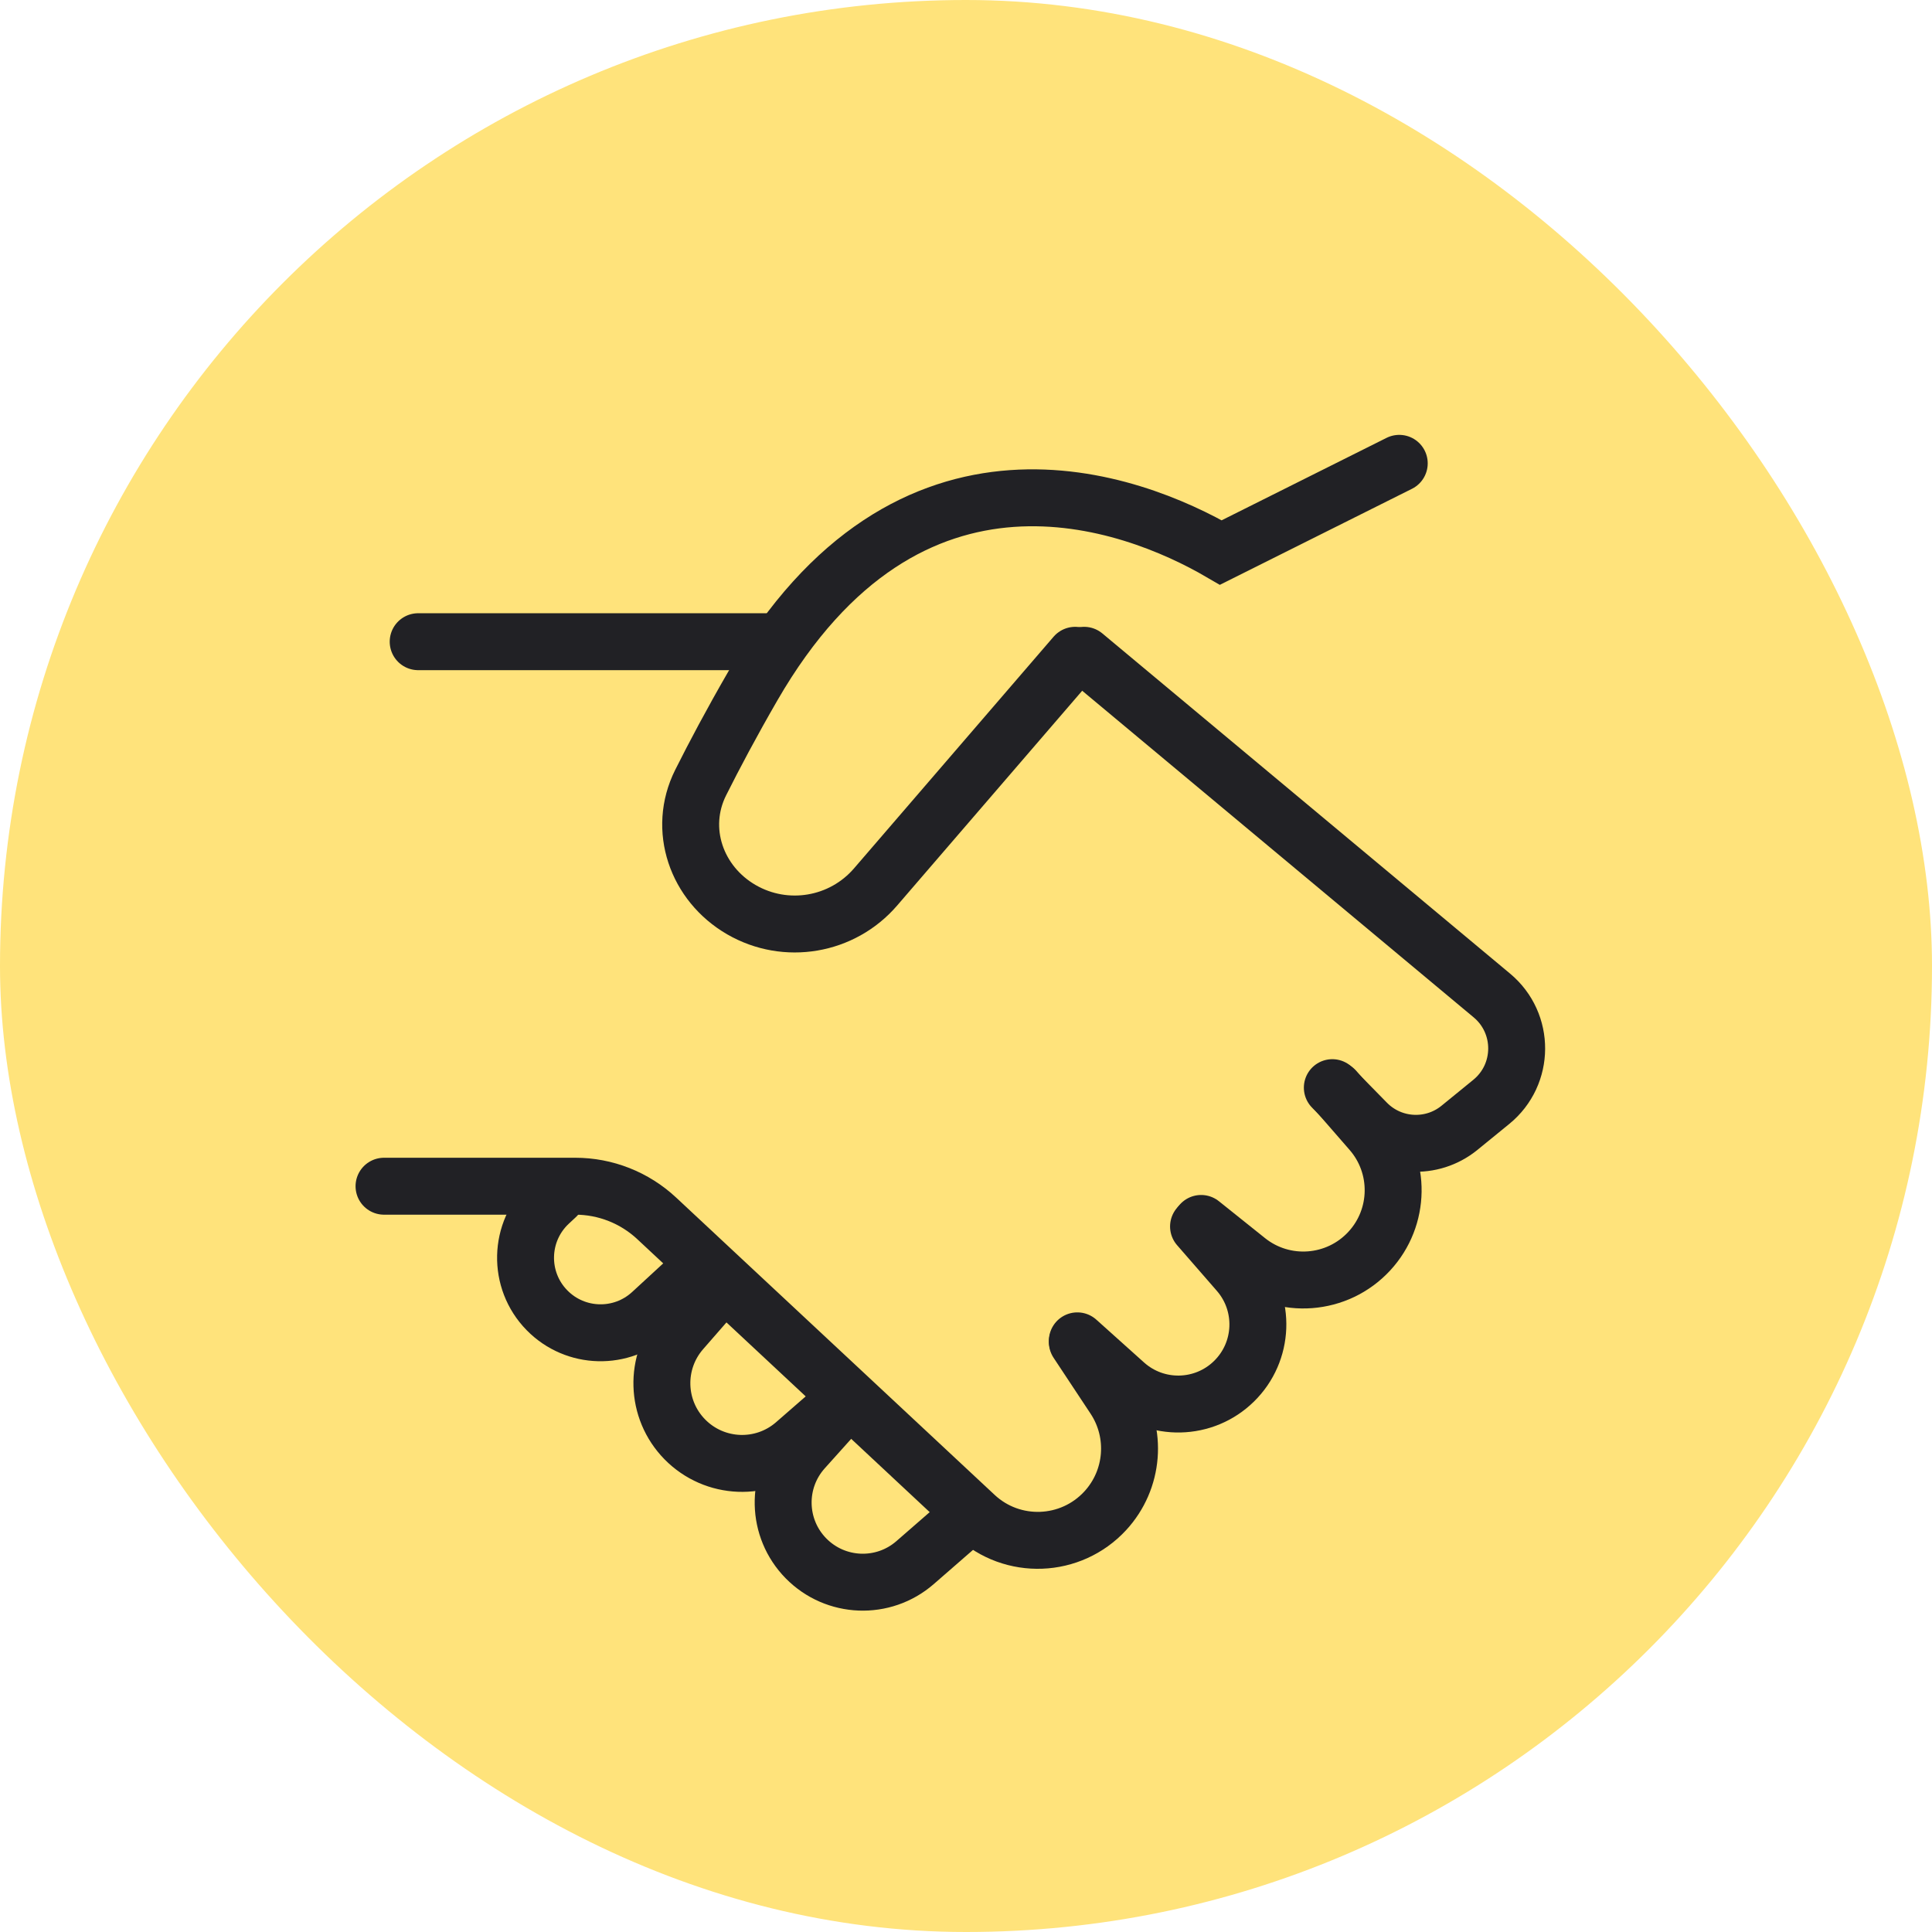
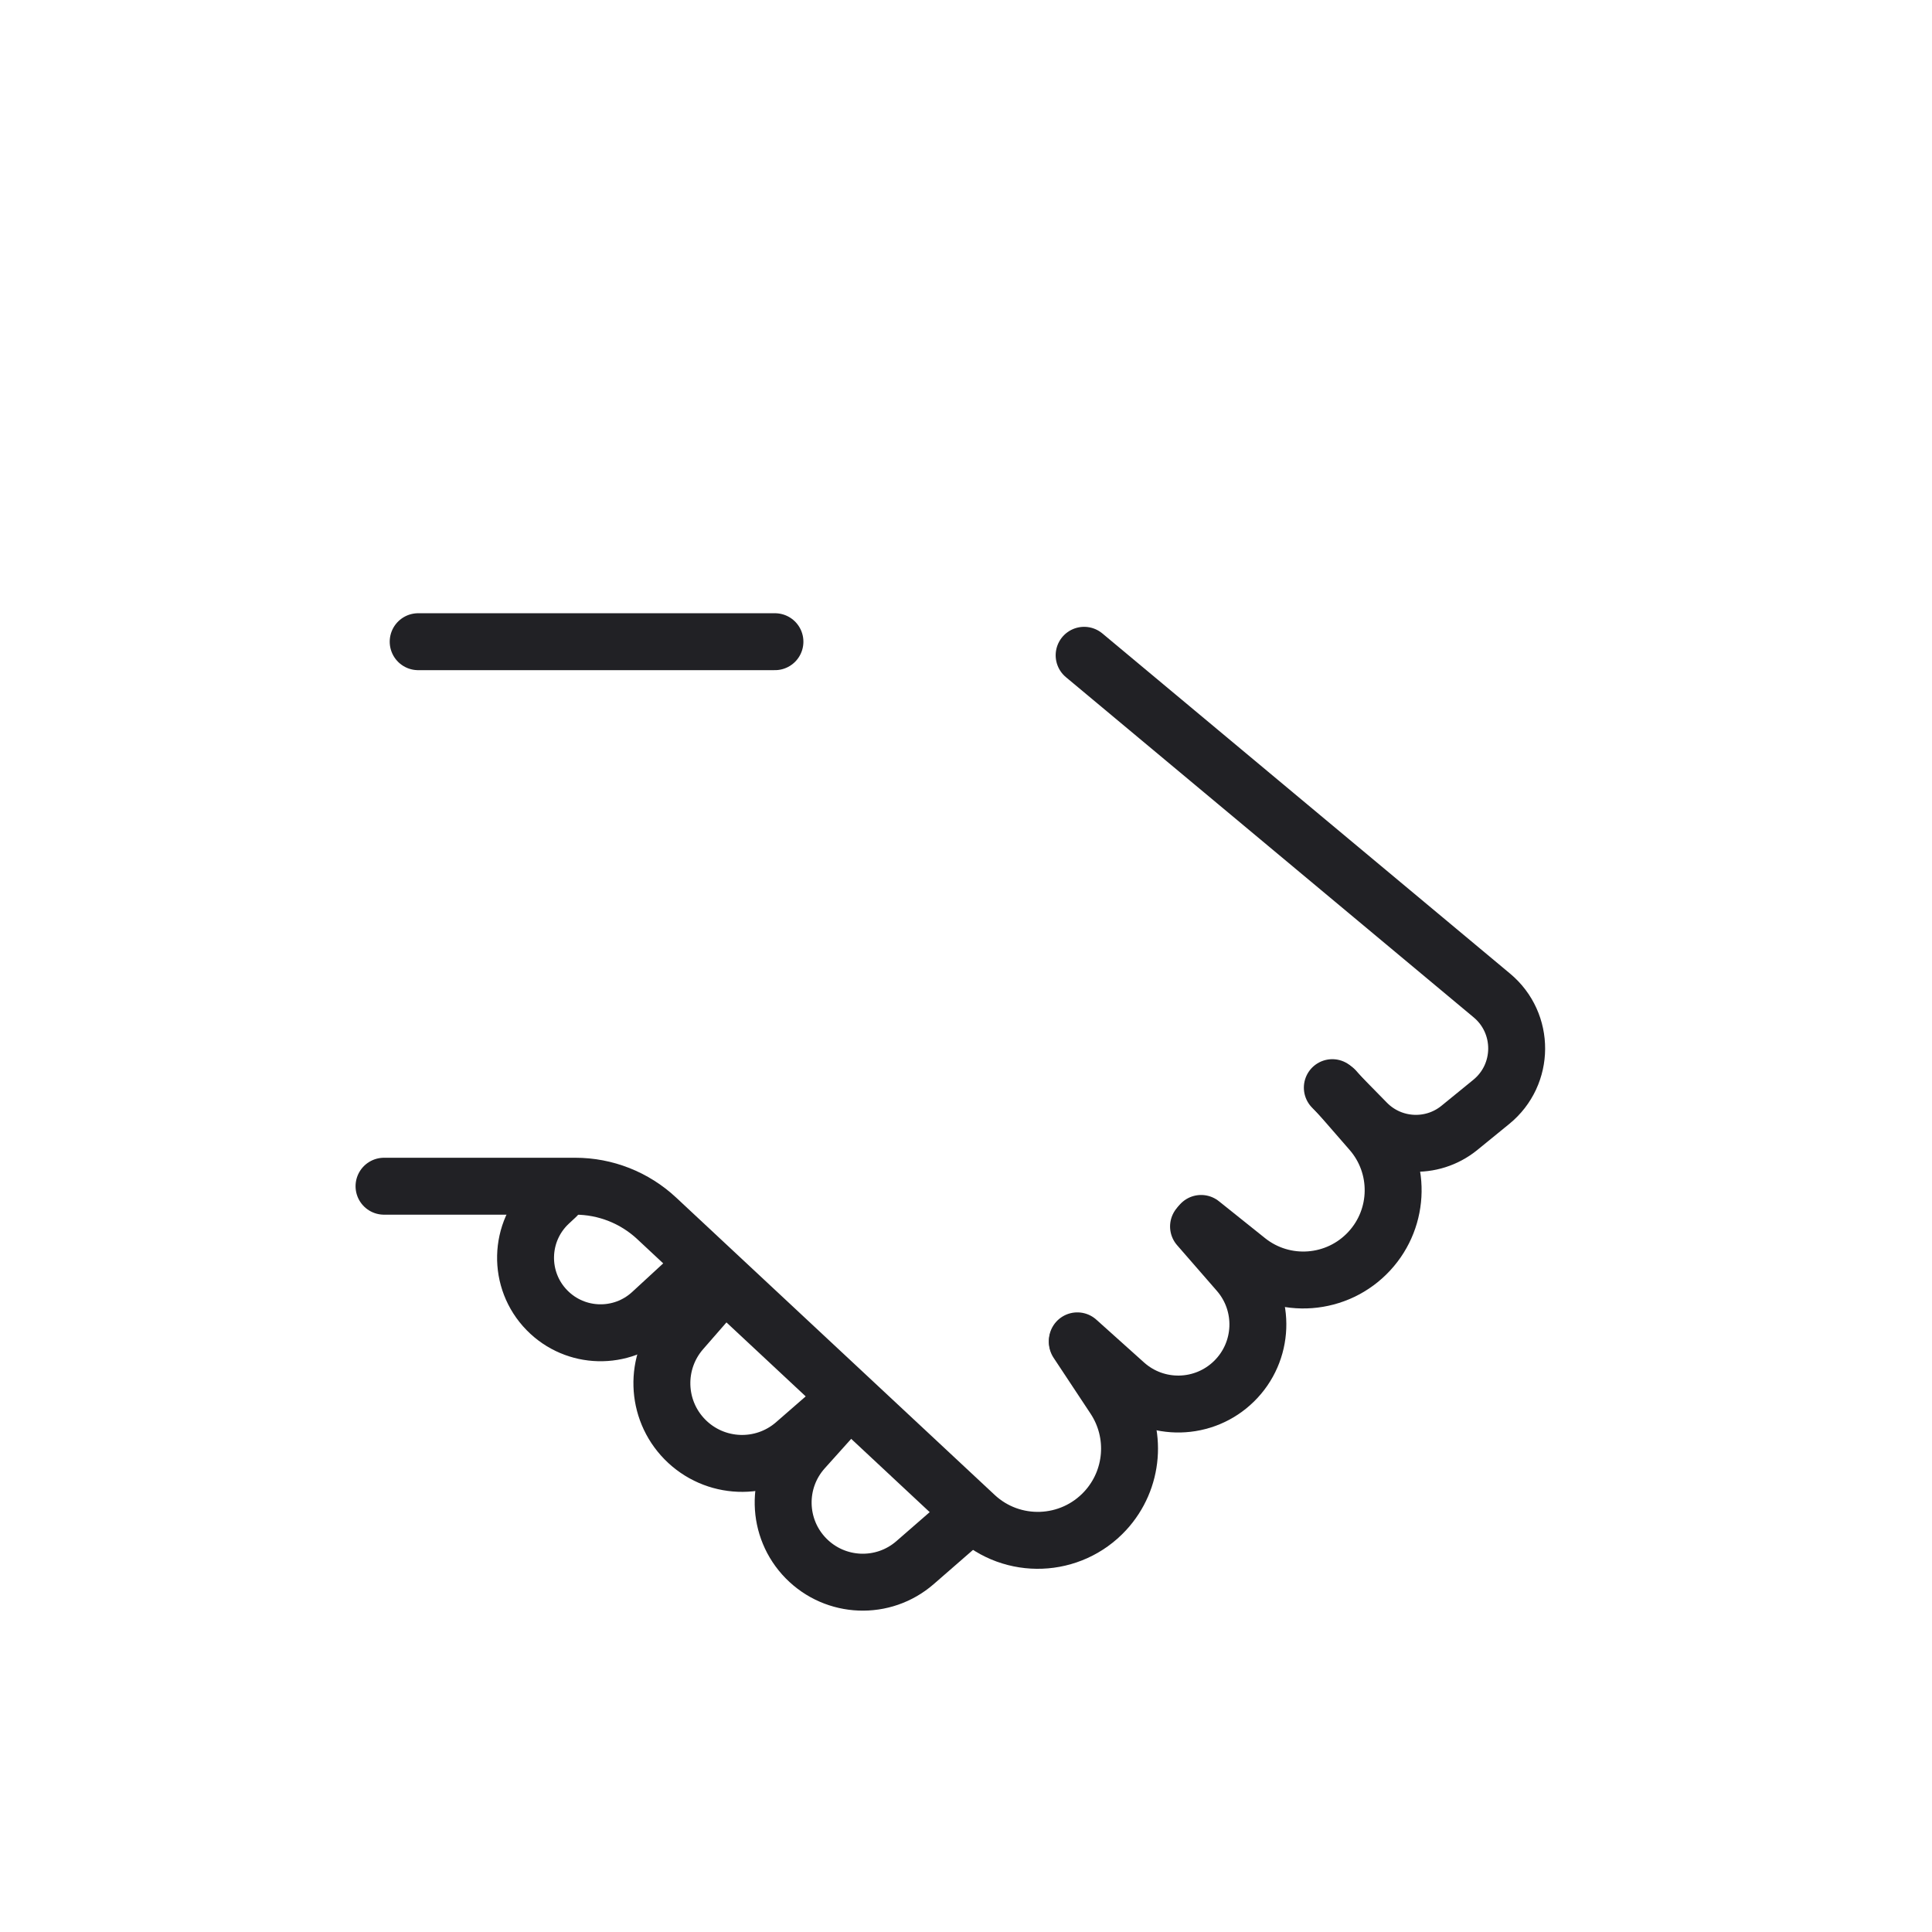
<svg xmlns="http://www.w3.org/2000/svg" width="56" height="56" viewBox="0 0 56 56" fill="none">
-   <rect width="56" height="56" rx="28" fill="#FFE37B" />
  <path d="M34.815 35.462L36.151 36.531C37.218 37.385 38.764 37.268 39.691 36.263V36.263C40.592 35.287 40.613 33.789 39.74 32.788L38.692 31.584" stroke="#212125" stroke-width="1.65" stroke-linecap="round" />
  <path d="M31.227 38.865L32.611 40.107C33.518 40.92 34.9 40.889 35.769 40.036V40.036C36.641 39.181 36.695 37.794 35.892 36.873L34.74 35.55" stroke="#212125" stroke-width="1.65" stroke-linecap="round" />
  <path d="M24.532 40.627L23.29 42.011C22.477 42.918 22.508 44.3 23.361 45.169V45.169C24.217 46.041 25.603 46.095 26.524 45.293L27.848 44.14" stroke="#212125" stroke-width="1.65" stroke-linecap="round" />
  <path d="M20.595 37.605L19.757 38.566C18.96 39.481 19 40.855 19.85 41.721V41.721C20.712 42.599 22.108 42.654 23.036 41.846L24.348 40.703" stroke="#212125" stroke-width="1.65" stroke-linecap="round" />
  <path d="M16.129 34.676L15.926 34.865C15.031 35.699 14.999 37.107 15.856 37.98V37.98C16.678 38.818 18.018 38.852 18.882 38.056L20.076 36.956" stroke="#212125" stroke-width="1.65" stroke-linecap="round" />
  <path d="M31.227 38.901L32.298 40.52C32.974 41.541 32.866 42.891 32.036 43.791V43.791C31.036 44.875 29.344 44.939 28.266 43.932L19.034 35.314C18.393 34.716 17.55 34.383 16.674 34.383L11.131 34.383" stroke="#212125" stroke-width="1.65" stroke-linecap="round" />
  <path d="M22.462 18.6H12.121" stroke="#212125" stroke-width="1.65" stroke-linecap="round" />
-   <path d="M40.558 13.43L35.387 16.015C32.802 14.507 26.34 12.057 21.816 19.893C21.208 20.946 20.706 21.892 20.308 22.686C19.634 24.035 20.186 25.614 21.491 26.368V26.368C22.777 27.111 24.41 26.834 25.379 25.709L31.164 18.994" stroke="#212125" stroke-width="1.65" stroke-linecap="round" />
  <path d="M31.424 18.994L43.242 28.854C44.208 29.659 44.2 31.145 43.225 31.939L42.304 32.69C41.503 33.343 40.336 33.278 39.612 32.54L38.618 31.526" stroke="#212125" stroke-width="1.65" stroke-linecap="round" />
</svg>